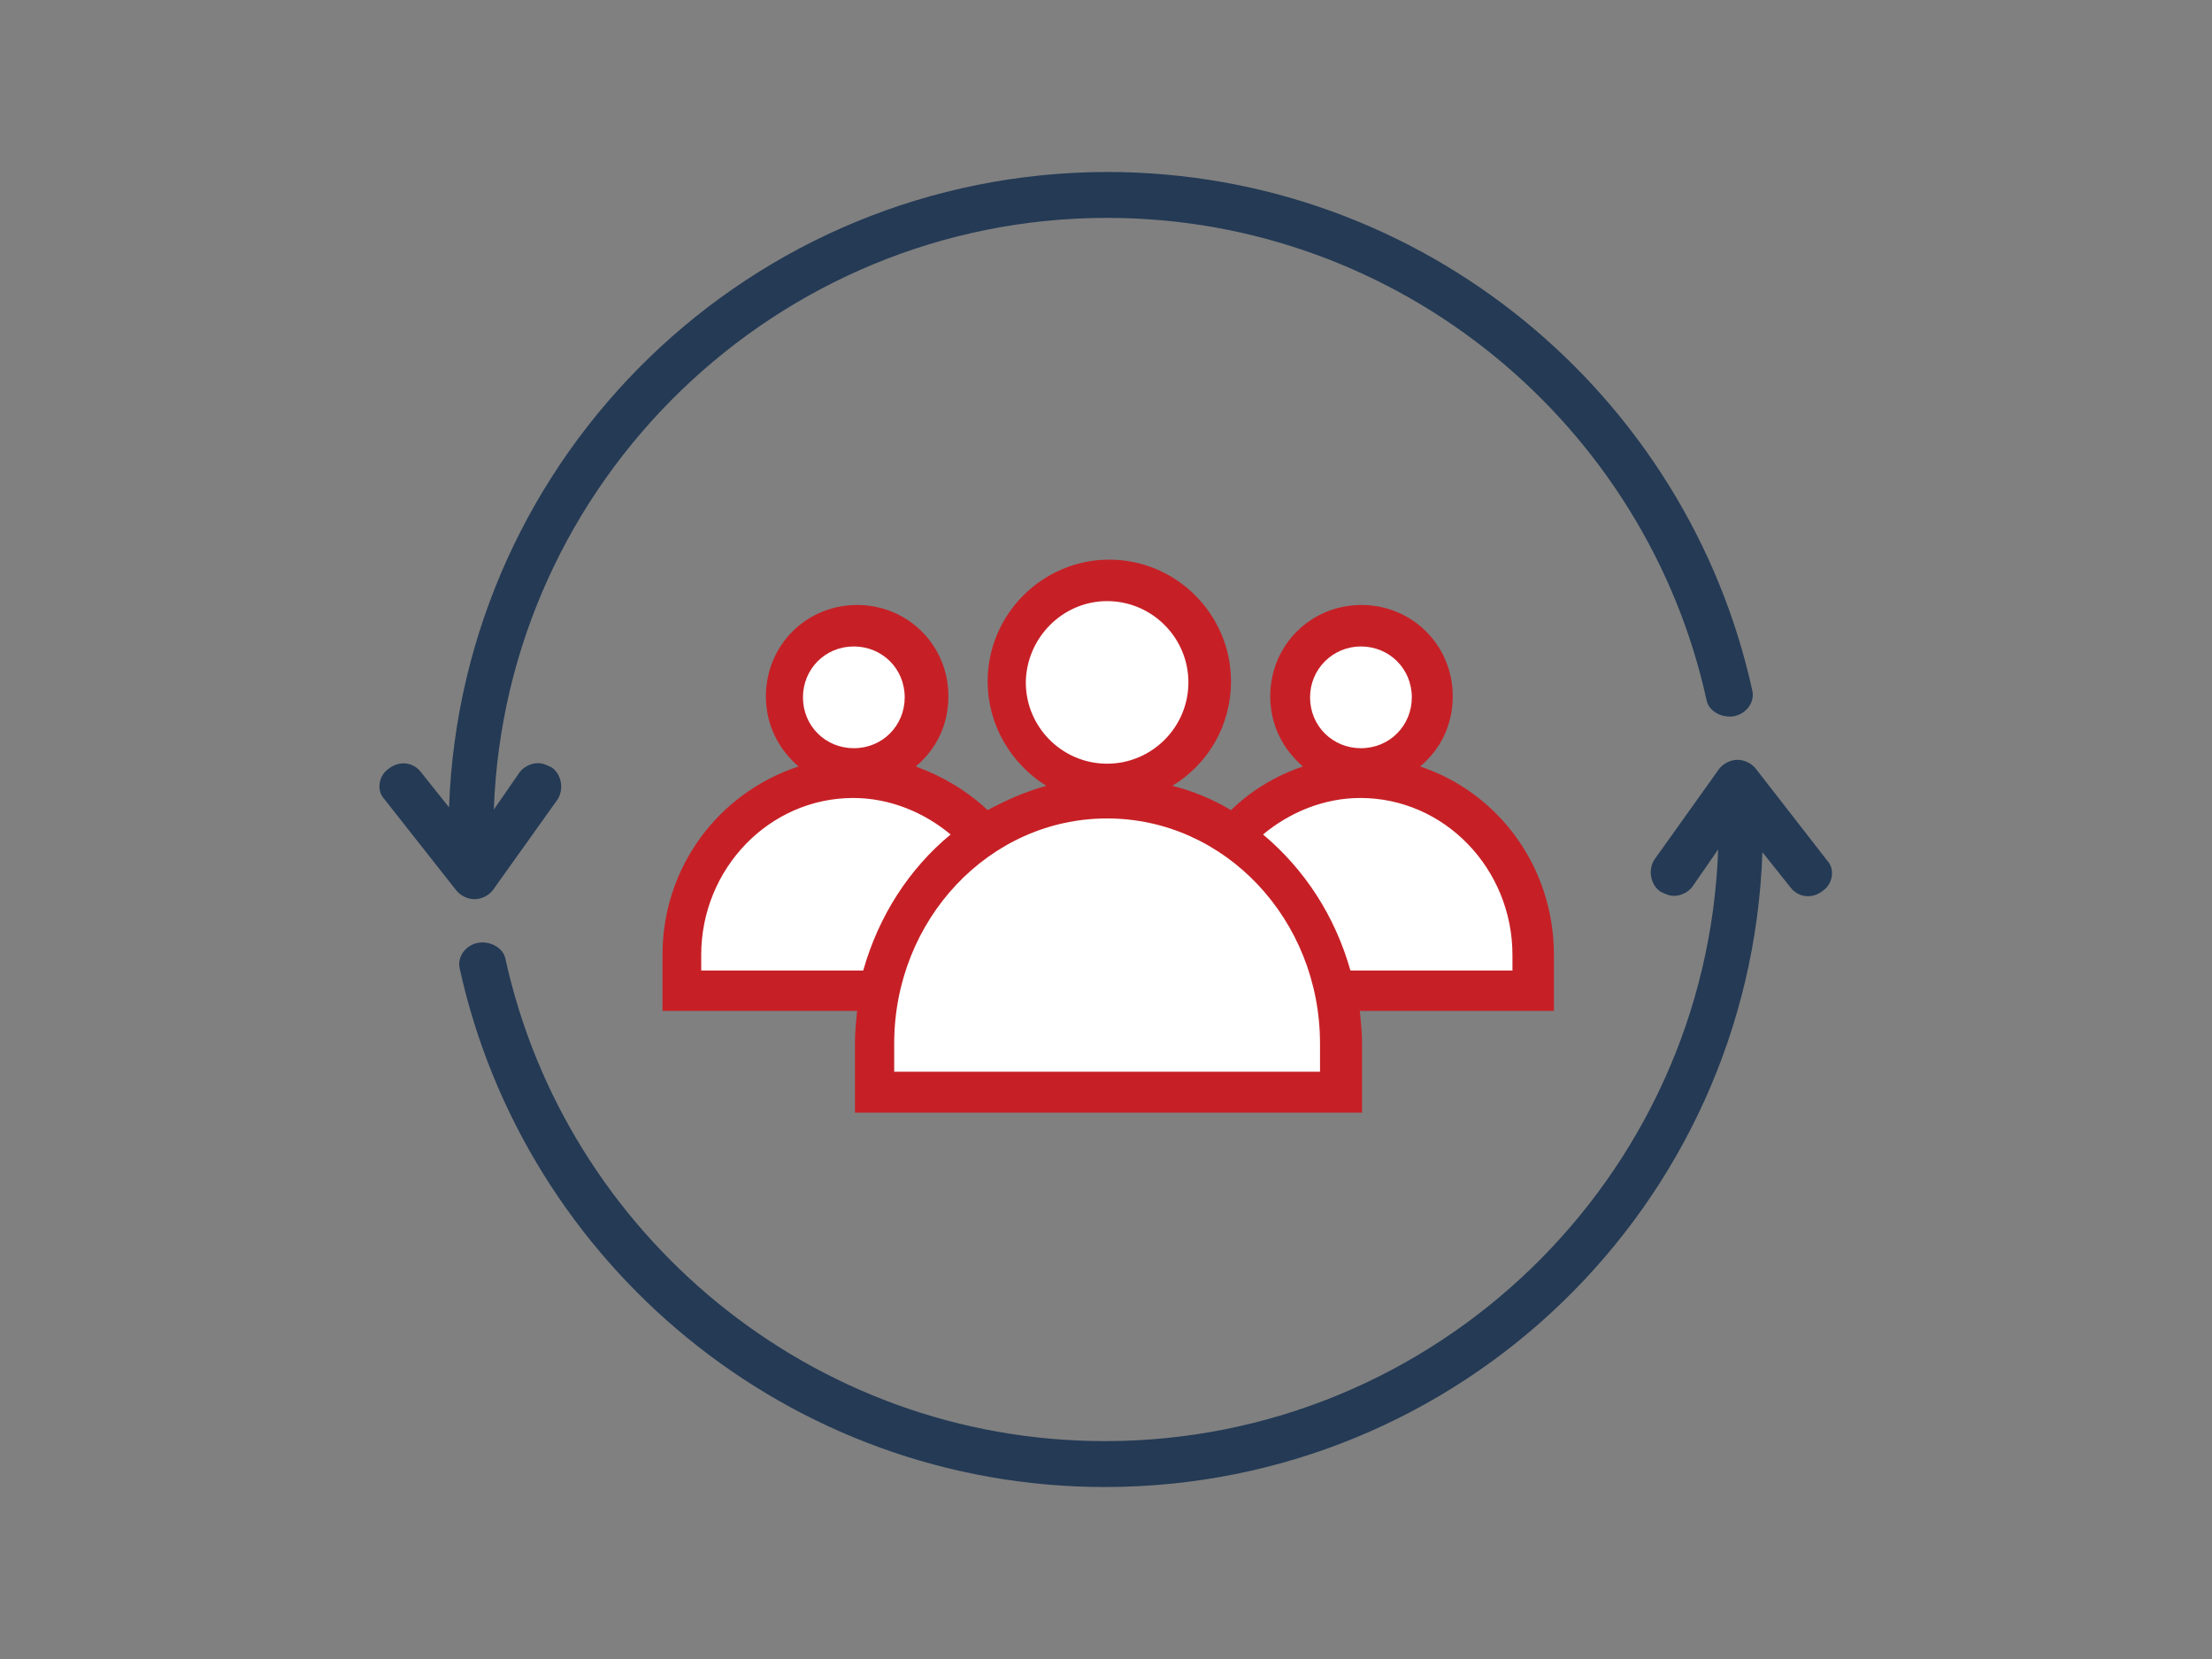
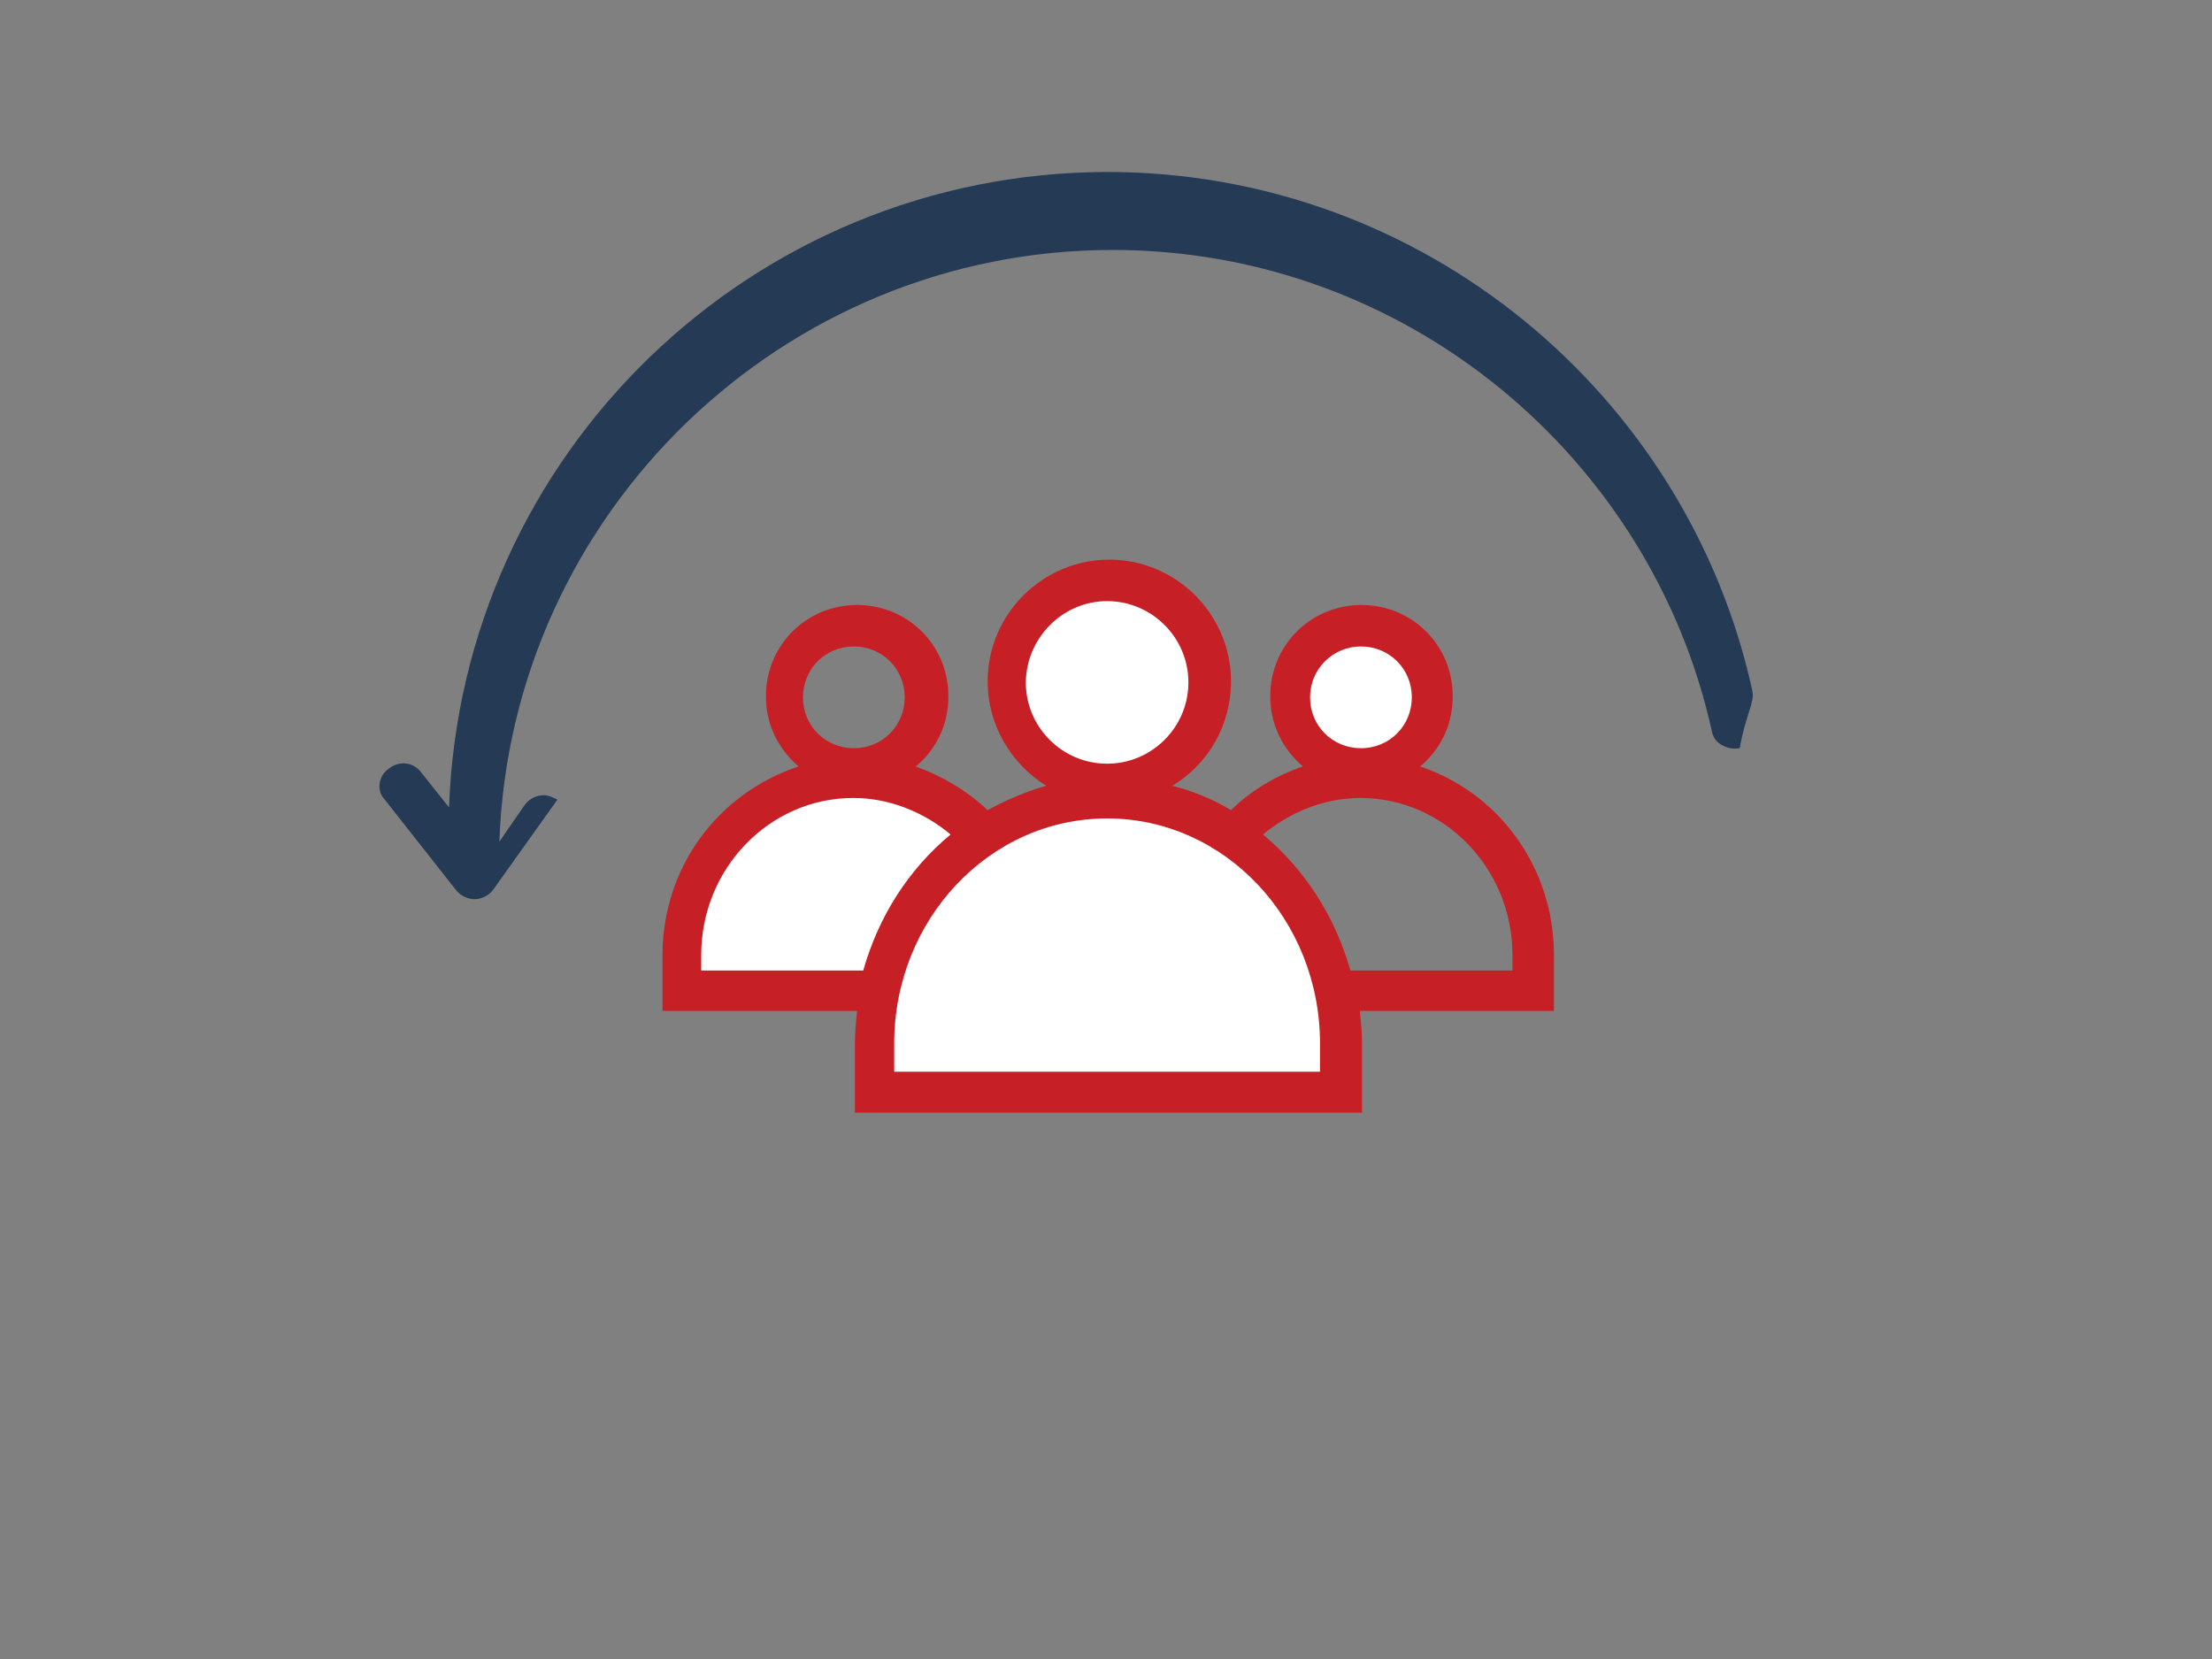
<svg xmlns="http://www.w3.org/2000/svg" xmlns:xlink="http://www.w3.org/1999/xlink" version="1.1" id="Layer_1" x="0px" y="0px" viewBox="0 0 400 300" style="enable-background:new 0 0 400 300;" xml:space="preserve">
  <rect x="0" y="0" width="400" height="300" fill="#808080" stroke="none" />
  <style type="text/css">
	.st0{clip-path:url(#SVGID_2_);fill:#FFFFFF;}
	.st1{clip-path:url(#SVGID_2_);}
	.st2{clip-path:url(#SVGID_4_);fill:#243A55;}
	.st3{clip-path:url(#SVGID_4_);fill:#C62026;}
	.st4{clip-path:url(#SVGID_6_);}
	.st5{clip-path:url(#SVGID_8_);fill:#FFFFFF;}
	.st6{clip-path:url(#SVGID_8_);fill:#243A55;}
	.st7{clip-path:url(#SVGID_8_);fill:none;stroke:#243A55;stroke-width:3.6;stroke-miterlimit:10;}
	.st8{clip-path:url(#SVGID_8_);fill:#C62026;}
	.st9{clip-path:url(#SVGID_8_);fill:none;stroke:#C62026;stroke-width:3.6;stroke-miterlimit:10;}
	.st10{clip-path:url(#SVGID_10_);}
	.st11{clip-path:url(#SVGID_12_);fill:#FFFFFF;}
	.st12{clip-path:url(#SVGID_12_);fill:#243A55;}
	.st13{clip-path:url(#SVGID_12_);fill:none;stroke:#243A55;stroke-width:1.8;stroke-miterlimit:10;}
	.st14{clip-path:url(#SVGID_12_);fill:#C62026;}
	.st15{clip-path:url(#SVGID_12_);fill:none;stroke:#C62026;stroke-width:1.8;stroke-miterlimit:10;}
	.st16{clip-path:url(#SVGID_14_);}
	.st17{clip-path:url(#SVGID_16_);fill:#FFFFFF;}
	.st18{clip-path:url(#SVGID_14_);fill:#FFFFFF;}
	.st19{clip-path:url(#SVGID_18_);fill:#C62026;}
	.st20{clip-path:url(#SVGID_18_);fill:#243A55;}
</style>
  <g>
    <g>
      <defs>
        <rect id="SVGID_13_" width="400" height="300" />
      </defs>
      <clipPath id="SVGID_2_">
        <use xlink:href="#SVGID_13_" style="overflow:visible;" />
      </clipPath>
      <g class="st1">
        <defs>
          <rect id="SVGID_15_" width="400" height="300" />
        </defs>
        <clipPath id="SVGID_4_">
          <use xlink:href="#SVGID_15_" style="overflow:visible;" />
        </clipPath>
        <path style="clip-path:url(#SVGID_4_);fill:#FFFFFF;" d="M200.3,143.1c10.3,0,18.6-8.3,18.6-18.6s-8.3-18.6-18.6-18.6     c-10.3,0-18.6,8.3-18.6,18.6S190,143.1,200.3,143.1" />
        <path style="clip-path:url(#SVGID_4_);fill:#FFFFFF;" d="M245,138.9c7,0,12.6-5.6,12.6-12.6s-5.6-12.6-12.6-12.6     c-7,0-12.6,5.6-12.6,12.6S238,138.9,245,138.9" />
-         <path style="clip-path:url(#SVGID_4_);fill:#FFFFFF;" d="M155,138.9c7,0,12.6-5.6,12.6-12.6s-5.6-12.6-12.6-12.6     c-7,0-12.6,5.6-12.6,12.6S148,138.9,155,138.9" />
        <path style="clip-path:url(#SVGID_4_);fill:#FFFFFF;" d="M158.6,198.3h82.8v-14.4l-3.6-12.6c0,0-5.4-7.2-5.4-9s-2.7-7.2-2.7-7.2     l-10.8-5.1l-9.9-5.7h-12.6l-14.8,5.7l-8.6,5.1l-9,9l-5.4,14.4V198.3z" />
      </g>
      <polygon class="st0" points="142.4,143.1 137,147.9 126.2,158.7 122.6,171.3 122.6,176.7 142.4,176.7 162.2,180.3 178.4,153.3     167.6,144.3 150.5,143.1   " />
-       <polygon class="st0" points="241.4,143.1 254,144.3 264.8,147.9 272,153.3 273.8,164.1 276.5,171.3 276.5,180.3 245,180.3     218.9,153.3 227,144.3   " />
      <g class="st1">
        <defs>
          <rect id="SVGID_17_" width="400" height="300" />
        </defs>
        <clipPath id="SVGID_6_">
          <use xlink:href="#SVGID_17_" style="overflow:visible;" />
        </clipPath>
        <path style="clip-path:url(#SVGID_6_);fill:#C62026;" d="M273.6,175.5h-29.4c-2.8-9.9-8.3-18.3-15.8-24.6c4.8-4,11-6.6,17.6-6.6     c15.2,0,27.5,12.8,27.5,28.4V175.5z M238.8,193.8h-77.1v-5.1c0-22.4,17.2-40.7,38.5-40.7s38.5,18.3,38.5,40.7V193.8z      M126.8,175.5v-2.8c0-15.6,12.3-28.4,27.5-28.4c6.6,0,12.8,2.6,17.6,6.6c-7.5,6.2-13,14.7-15.8,24.6H126.8z M154.4,116.9     c5.1,0,9.2,4,9.2,9.2c0,5.1-4,9.2-9.2,9.2c-5.1,0-9.2-4-9.2-9.2C145.2,121,149.2,116.9,154.4,116.9 M200.2,108.7     c8.1,0,14.7,6.6,14.7,14.7c0,8.1-6.6,14.7-14.7,14.7c-8.1,0-14.7-6.6-14.7-14.7C185.6,115.3,192.2,108.7,200.2,108.7      M246.1,116.9c5.1,0,9.2,4,9.2,9.2c0,5.1-4,9.2-9.2,9.2c-5.1,0-9.2-4-9.2-9.2C236.9,121,241,116.9,246.1,116.9 M281,172.7     c0-16-10.1-29.4-24.2-34.1c3.7-3.1,5.9-7.5,5.9-12.7c0-9.2-7.3-16.5-16.5-16.5c-9.2,0-16.5,7.3-16.5,16.5c0,5.1,2.2,9.5,5.9,12.7     c-5,1.7-9.4,4.4-13,7.9c-3.3-2-7-3.5-10.6-4.4c6.4-3.9,10.6-10.8,10.6-18.9c0-12.1-9.9-22-22-22c-12.1,0-22,9.9-22,22     c0,7.9,4.2,14.9,10.6,18.9c-3.9,1.1-7.3,2.6-10.6,4.4c-3.7-3.5-8.3-6.2-13-7.9c3.7-3.1,5.9-7.5,5.9-12.7     c0-9.2-7.3-16.5-16.5-16.5s-16.5,7.3-16.5,16.5c0,5.1,2.2,9.5,5.9,12.7c-14.5,4.8-24.6,18.2-24.6,34.1v10.1h35.2     c-0.2,1.8-0.4,3.9-0.4,5.9v12.5h91.7v-12.5c0-2-0.2-3.9-0.4-5.9H281V172.7z" />
-         <path style="clip-path:url(#SVGID_6_);fill:#243A55;" d="M316.9,125L316.9,125c-11.7-53.6-59.6-93.9-116.7-93.9     C135.9,31.2,83.5,82.1,81.2,146l-5.1-6.4c-1.4-1.8-3.9-2.1-5.8-0.6c-1.8,1.2-2.3,3.9-0.8,5.5L82.5,161c0.8,1,2.1,1.6,3.3,1.6     c1.2,0,2.5-0.6,3.3-1.6l11.7-16.4c1.2-1.8,0.8-4.5-1-5.8c-0.8-0.4-1.6-0.8-2.5-0.8c-1.2,0-2.5,0.6-3.3,1.6l-4.7,6.8     c2.1-59.4,51.2-107,110.9-107c53,0,97.5,37.5,108.4,87.2h0c0.4,2.1,2.9,3.3,5,2.9C315.7,129.1,317.3,127.1,316.9,125" />
-         <path style="clip-path:url(#SVGID_6_);fill:#243A55;" d="M83.1,175L83.1,175c11.7,53.6,59.6,93.9,116.7,93.9     c64.3,0,116.7-50.9,118.9-114.8l5.1,6.4c1.4,1.8,3.9,2.1,5.8,0.6c1.8-1.2,2.3-3.9,0.8-5.5L317.5,139c-0.8-1-2.1-1.6-3.3-1.6     c-1.2,0-2.5,0.6-3.3,1.6l-11.7,16.4c-1.2,1.8-0.8,4.5,1,5.8c0.8,0.4,1.6,0.8,2.5,0.8c1.2,0,2.5-0.6,3.3-1.6l4.7-6.8     c-2.1,59.4-51.1,107-110.9,107c-53,0-97.5-37.5-108.4-87.2h0c-0.4-2.1-2.9-3.3-5-2.9C84.3,170.9,82.7,172.9,83.1,175" />
+         <path style="clip-path:url(#SVGID_6_);fill:#243A55;" d="M316.9,125L316.9,125c-11.7-53.6-59.6-93.9-116.7-93.9     C135.9,31.2,83.5,82.1,81.2,146l-5.1-6.4c-1.4-1.8-3.9-2.1-5.8-0.6c-1.8,1.2-2.3,3.9-0.8,5.5L82.5,161c0.8,1,2.1,1.6,3.3,1.6     c1.2,0,2.5-0.6,3.3-1.6l11.7-16.4c-0.8-0.4-1.6-0.8-2.5-0.8c-1.2,0-2.5,0.6-3.3,1.6l-4.7,6.8     c2.1-59.4,51.2-107,110.9-107c53,0,97.5,37.5,108.4,87.2h0c0.4,2.1,2.9,3.3,5,2.9C315.7,129.1,317.3,127.1,316.9,125" />
      </g>
    </g>
  </g>
</svg>